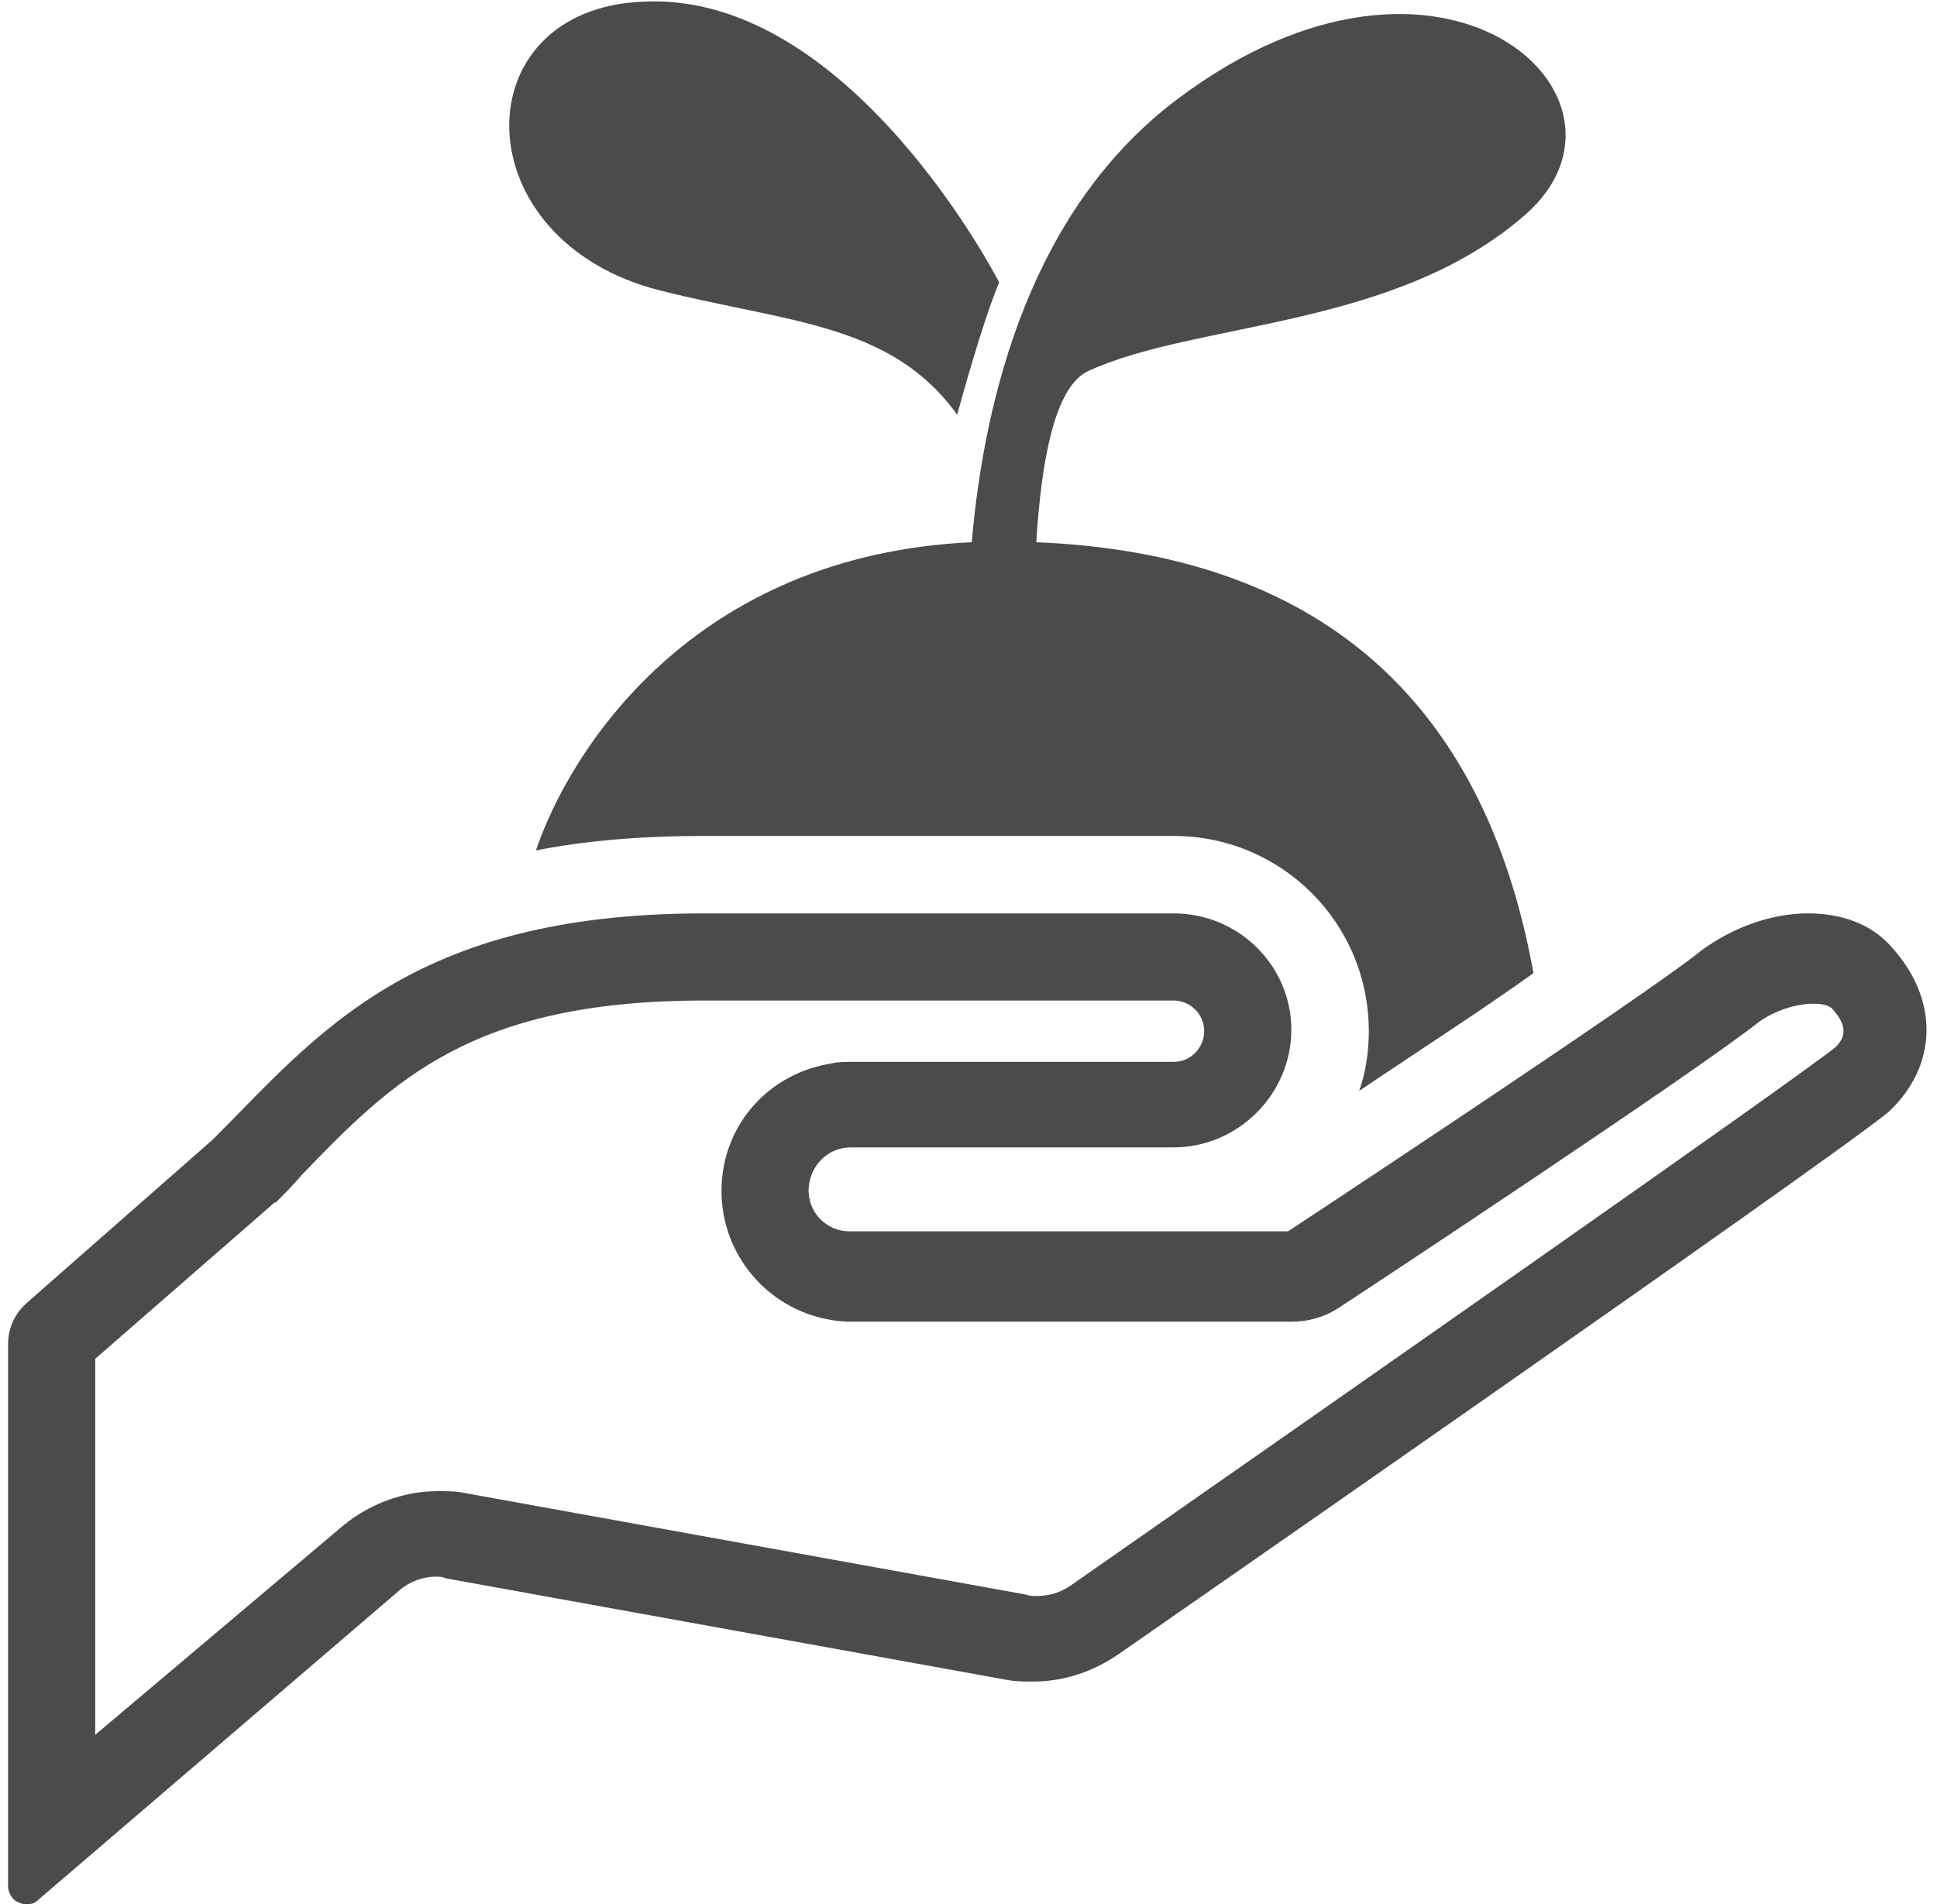
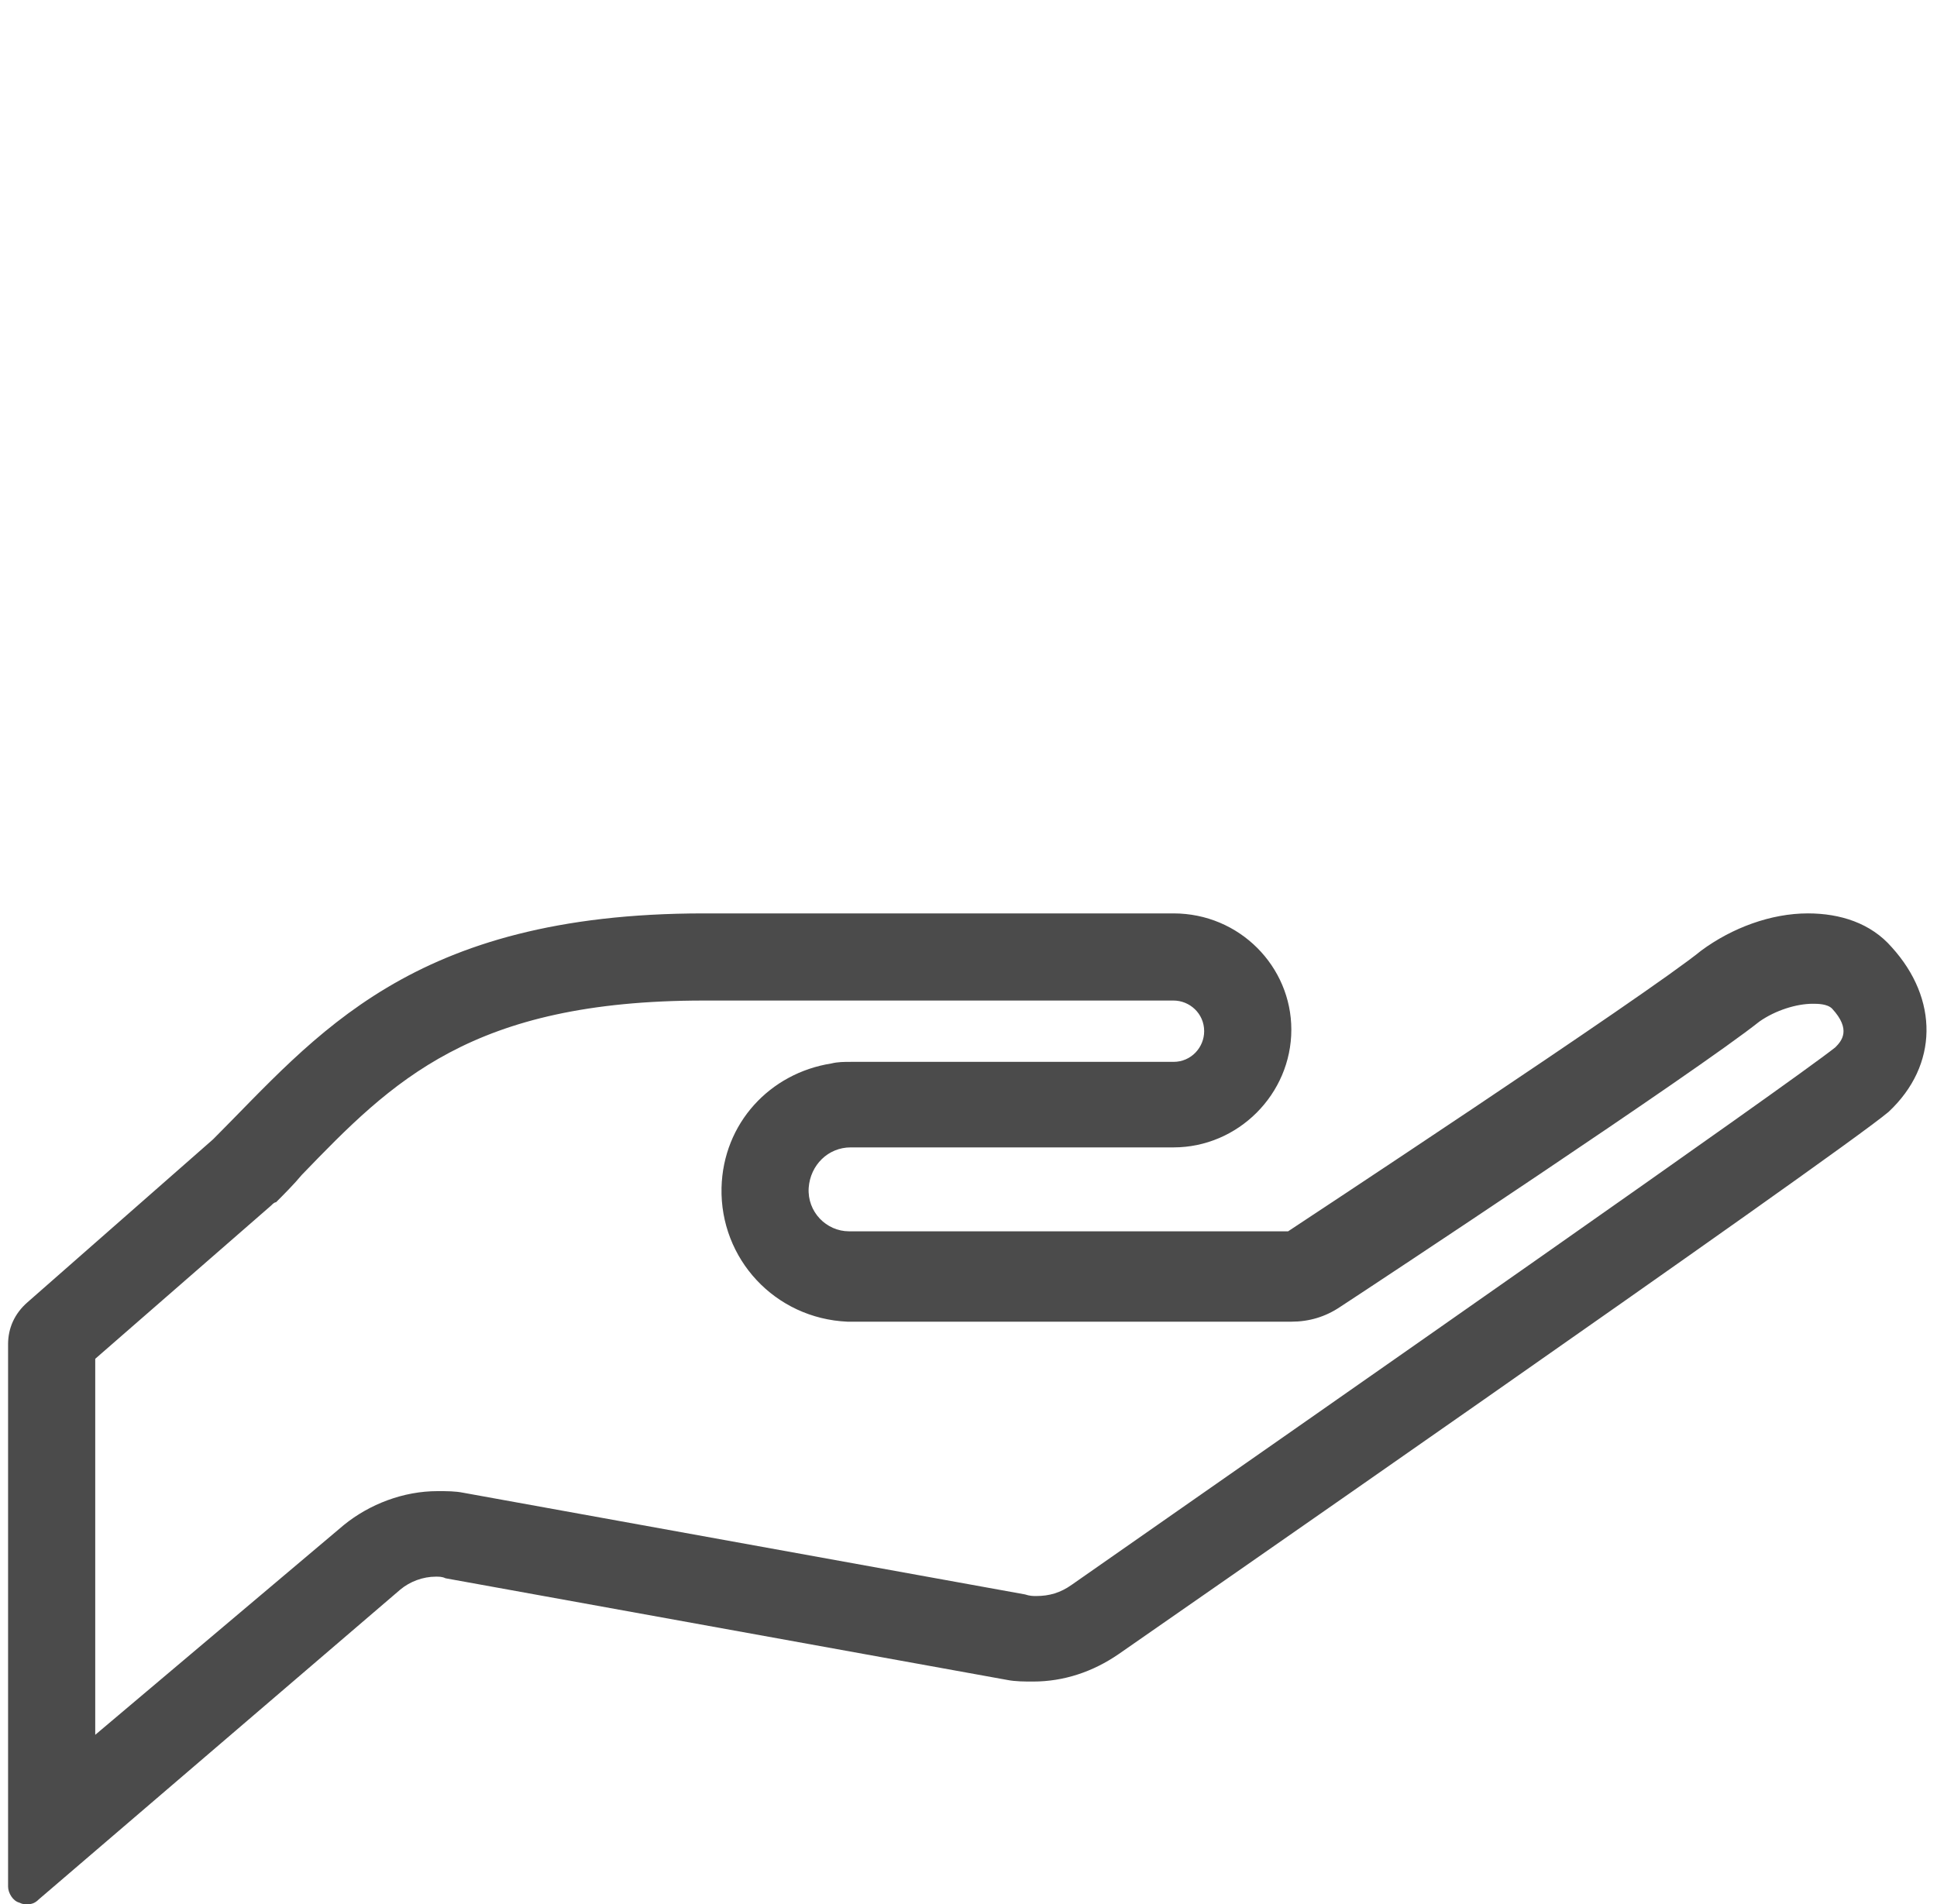
<svg xmlns="http://www.w3.org/2000/svg" version="1.1" id="レイヤー_1" x="0px" y="0px" width="120px" height="118px" viewBox="0 0 120 118" style="enable-background:new 0 0 120 118;" xml:space="preserve">
  <style type="text/css">
	.st0{fill:#4B4B4B;}
</style>
  <g>
-     <path class="st0" d="M40.9,18c7.9,2,14.3,2,18.4,7.7c0,0,1.5-5.6,2.6-8.2c0,0-9.2-18-22-17.4C28.6,0.5,28.6,14.9,40.9,18z" />
-     <path class="st0" d="M33.2,52.7c3-0.6,6.5-0.9,10.4-0.9h29.1c6.7,0,12.1,5.4,12.1,12.1c0,1.3-0.2,2.6-0.6,3.7   c3.7-2.5,7.6-5,10.8-7.3c-3.1-17.2-13.6-26-30.8-26.7c0.3-4.9,1.1-9.6,3.2-10.6c6.7-3.1,19-2.6,27.1-9.7c8.2-7.2-5.1-19.5-21.5-7.2   c-9.1,6.8-12,18.4-12.8,27.5C42.9,34.4,35.3,46.5,33.2,52.7z" />
    <g>
      <path class="st0" d="M72.7,62c1,0,1.9,0.8,1.9,1.9c0,1-0.8,1.9-1.9,1.9h-20c-0.4,0-0.8,0-1.2,0.1c-3.8,0.6-6.7,3.7-6.8,7.7    c-0.1,4.4,3.3,8.1,7.8,8.3c0.1,0,0.1,0,0.2,0c0.2,0,0.5,0,0.7,0h26.6c1.1,0,2.1-0.3,3-0.9c2.3-1.5,22.1-14.6,26-17.7    c1-0.7,2.3-1.1,3.3-1.1c0.3,0,0.9,0,1.2,0.3c1.2,1.3,0.6,2,0.2,2.4c-2.9,2.3-30.4,21.5-47.3,33.3c-0.7,0.5-1.4,0.7-2.2,0.7    c-0.2,0-0.4,0-0.7-0.1l-34.8-6.3c-0.5-0.1-1-0.1-1.6-0.1c-2.1,0-4.2,0.8-5.8,2.1L5.9,107.5V84.2l10.9-9.5c0.1-0.1,0.2-0.2,0.3-0.2    c0.5-0.5,1.1-1.1,1.6-1.7C24.3,67,29.2,62,43.6,62H72.7 M72.7,56.6c-3.6,0-10.9,0-29.1,0c-18.2,0-24,7.6-30.4,14L1.7,80.7    c-0.8,0.7-1.2,1.6-1.2,2.6v33.6c0,0.4,0.3,0.9,0.7,1c0.2,0.1,0.3,0.1,0.5,0.1c0.3,0,0.5-0.1,0.7-0.3l22.4-19.2    c0.6-0.5,1.4-0.8,2.2-0.8c0.2,0,0.4,0,0.6,0.1l34.8,6.3c0.5,0.1,1.1,0.1,1.6,0.1c1.9,0,3.7-0.6,5.3-1.7c0,0,44.5-30.9,47.7-33.6    c3.1-2.9,3.1-7,0.2-10.2c-1.3-1.5-3.2-2.1-5.2-2.1c-2.3,0-4.7,0.9-6.6,2.3c-3.3,2.7-25.6,17.4-25.6,17.4H52.7l-0.1,0    c-1.4,0-2.6-1.2-2.5-2.7c0.1-1.4,1.2-2.5,2.6-2.5c0,0,0.1,0,0.1,0l-0.1,0c4.9,0,20,0,20,0c4,0,7.3-3.3,7.3-7.3    C80,59.9,76.8,56.6,72.7,56.6L72.7,56.6z" />
    </g>
  </g>
</svg>